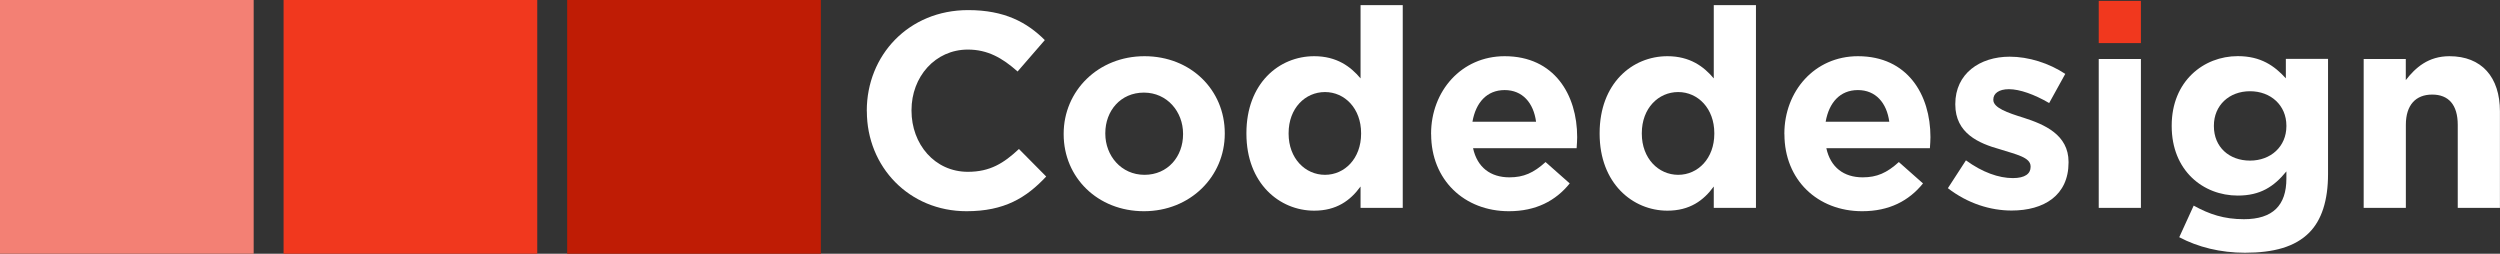
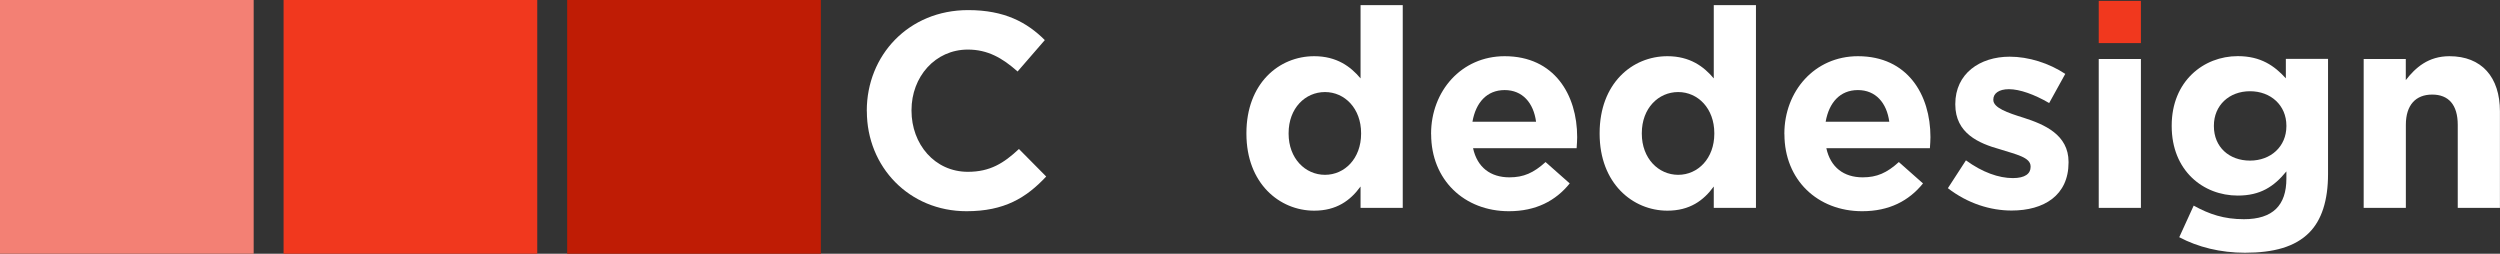
<svg xmlns="http://www.w3.org/2000/svg" width="266" height="27" viewBox="0 0 266 27" fill="none">
  <rect x="0" y="0" width="266" height="27" fill="#333333" stroke="none" />
  <g clip-path="url(#clip0_7712_36)">
    <path d="M227.793 0.094H223.305V4.585H227.793V0.094Z" fill="#F1381E" />
    <path d="M92.226 11.836V11.778C92.226 5.9 96.657 1.075 103.012 1.075C106.884 1.075 109.273 2.376 111.169 4.265L108.271 7.607C106.644 6.161 105.082 5.275 102.983 5.275C99.497 5.275 96.984 8.174 96.984 11.72V11.778C96.984 15.324 99.439 18.281 102.983 18.281C105.344 18.281 106.797 17.365 108.416 15.854L111.315 18.782C109.186 21.056 106.855 22.473 102.838 22.473C96.751 22.473 92.233 17.772 92.233 11.836" fill="white" />
-     <path d="M113.174 14.285V14.227C113.174 9.678 116.835 5.98 121.774 5.98C126.713 5.98 130.316 9.584 130.316 14.168V14.227C130.316 18.775 126.655 22.473 121.716 22.473C116.777 22.473 113.174 18.869 113.174 14.285ZM125.878 14.285V14.227C125.878 11.894 124.193 9.853 121.709 9.853C119.225 9.853 117.605 11.8 117.605 14.168V14.227C117.605 16.559 119.29 18.601 121.774 18.601C124.258 18.601 125.878 16.653 125.878 14.285Z" fill="white" />
    <path d="M132.619 14.227V14.168C132.619 8.879 136.076 5.98 139.831 5.98C142.221 5.98 143.703 7.077 144.763 8.341V0.545H149.252V22.117H144.763V19.843C143.674 21.347 142.192 22.415 139.831 22.415C136.141 22.415 132.619 19.516 132.619 14.227ZM144.821 14.227V14.168C144.821 11.538 143.078 9.794 140.979 9.794C138.88 9.794 137.108 11.509 137.108 14.168V14.227C137.108 16.857 138.88 18.601 140.979 18.601C143.078 18.601 144.821 16.857 144.821 14.227Z" fill="white" />
    <path d="M152.267 14.285V14.227C152.267 9.707 155.484 5.98 160.097 5.98C165.385 5.98 167.811 10.085 167.811 14.583C167.811 14.939 167.782 15.324 167.753 15.767H156.734C157.177 17.809 158.593 18.869 160.605 18.869C162.109 18.869 163.177 18.397 164.448 17.242L167.019 19.516C165.516 21.376 163.416 22.473 160.547 22.473C155.79 22.473 152.274 19.131 152.274 14.285M163.438 12.955C163.169 10.942 161.993 9.584 160.097 9.584C158.201 9.584 157.024 10.913 156.668 12.955H163.438Z" fill="white" />
    <path d="M170.2 14.227V14.168C170.2 8.879 173.658 5.98 177.413 5.98C179.803 5.98 181.285 7.077 182.345 8.341V0.545H186.834V22.117H182.345V19.843C181.256 21.347 179.774 22.415 177.413 22.415C173.723 22.415 170.2 19.516 170.2 14.227ZM182.403 14.227V14.168C182.403 11.538 180.66 9.794 178.561 9.794C176.462 9.794 174.689 11.509 174.689 14.168V14.227C174.689 16.857 176.462 18.601 178.561 18.601C180.66 18.601 182.403 16.857 182.403 14.227Z" fill="white" />
    <path d="M189.856 14.285V14.227C189.856 9.707 193.073 5.98 197.686 5.98C202.974 5.98 205.4 10.085 205.4 14.583C205.4 14.939 205.371 15.324 205.342 15.767H194.323C194.766 17.809 196.182 18.869 198.194 18.869C199.698 18.869 200.766 18.397 202.037 17.242L204.608 19.516C203.105 21.376 201.005 22.473 198.136 22.473C193.379 22.473 189.863 19.131 189.863 14.285M201.02 12.955C200.751 10.942 199.574 9.584 197.679 9.584C195.783 9.584 194.606 10.913 194.25 12.955H201.02Z" fill="white" />
    <path d="M207.259 20.017L209.177 17.06C210.92 18.332 212.663 18.949 214.167 18.949C215.467 18.949 216.056 18.477 216.056 17.765V17.707C216.056 16.733 214.516 16.435 212.772 15.876C210.557 15.258 208.044 14.19 208.044 11.117V11.059C208.044 7.84 210.644 6.031 213.833 6.031C215.845 6.031 218.002 6.714 219.745 7.862L218.031 10.964C216.462 10.049 214.901 9.489 213.746 9.489C212.656 9.489 212.09 9.962 212.09 10.579V10.637C212.09 11.466 213.593 11.996 215.307 12.526C217.523 13.238 220.094 14.328 220.094 17.227V17.285C220.094 20.802 217.465 22.401 214.036 22.401C211.792 22.401 209.366 21.66 207.238 20.01" fill="white" />
    <path d="M227.793 6.278H223.305V22.117H227.793V6.278Z" fill="white" />
    <path d="M231.868 25.249L233.408 21.878C235.064 22.793 236.626 23.323 238.754 23.323C241.827 23.323 243.272 21.849 243.272 19.008V18.237C241.943 19.865 240.497 20.809 238.1 20.809C234.411 20.809 231.069 18.15 231.069 13.42V13.362C231.069 8.632 234.469 5.973 238.1 5.973C240.556 5.973 242.001 7.004 243.214 8.334V6.263H247.703V18.528C247.703 21.333 247.02 23.433 245.691 24.762C244.187 26.266 241.936 26.891 238.863 26.891C236.263 26.891 233.873 26.302 231.861 25.234M243.272 13.427V13.369C243.272 11.211 241.616 9.707 239.401 9.707C237.185 9.707 235.558 11.211 235.558 13.369V13.427C235.558 15.643 237.185 17.089 239.401 17.089C241.616 17.089 243.272 15.585 243.272 13.427Z" fill="white" />
    <path d="M251.487 6.278H255.976V8.523C257.008 7.193 258.373 5.98 260.618 5.98C264.046 5.98 265.993 8.196 265.993 11.858V22.117H261.504V13.282C261.504 11.153 260.53 10.063 258.787 10.063C257.044 10.063 255.983 11.16 255.983 13.282V22.117H251.495V6.278H251.487Z" fill="white" />
    <path d="M26.991 0H0V27H26.991V0Z" fill="#F38074" />
    <path d="M57.164 0H30.173V27H57.164V0Z" fill="#F1381E" />
    <path d="M87.338 0H60.346V27H87.338V0Z" fill="#BF1C05" />
  </g>
  <defs>
    <clipPath id="clip0_7712_36">
      <rect width="266" height="27" fill="white" />
    </clipPath>
  </defs>
</svg>